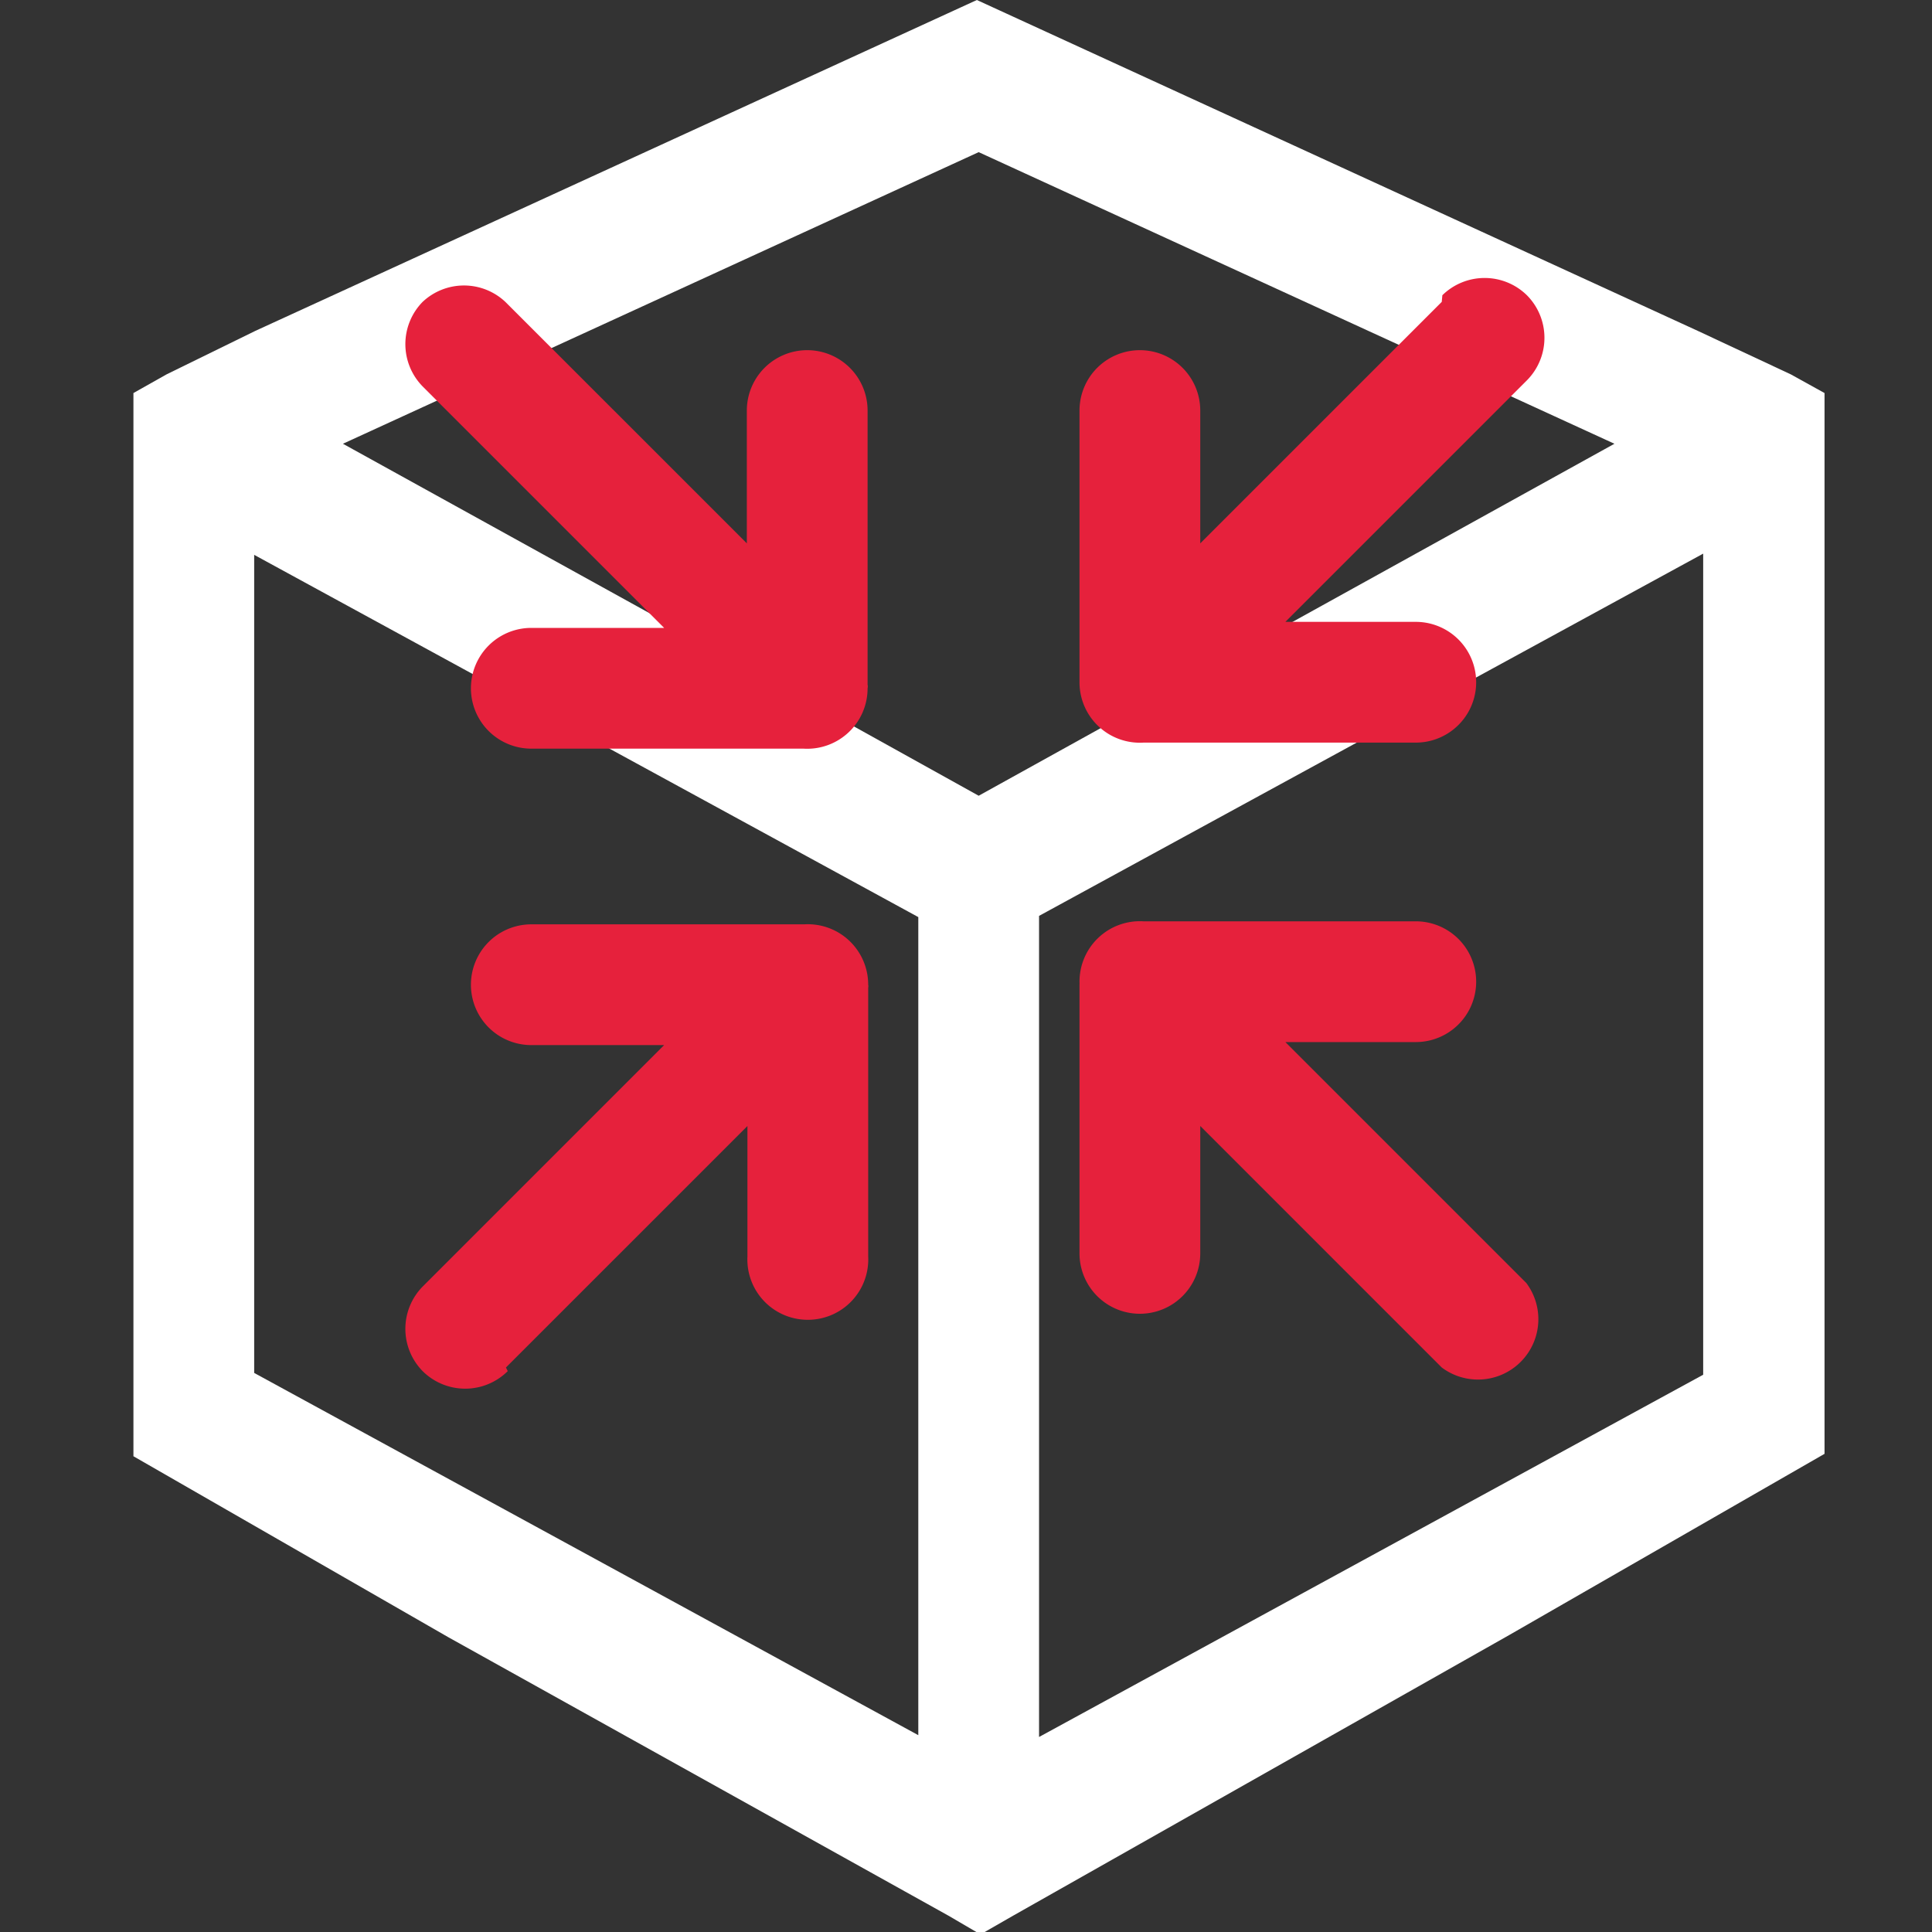
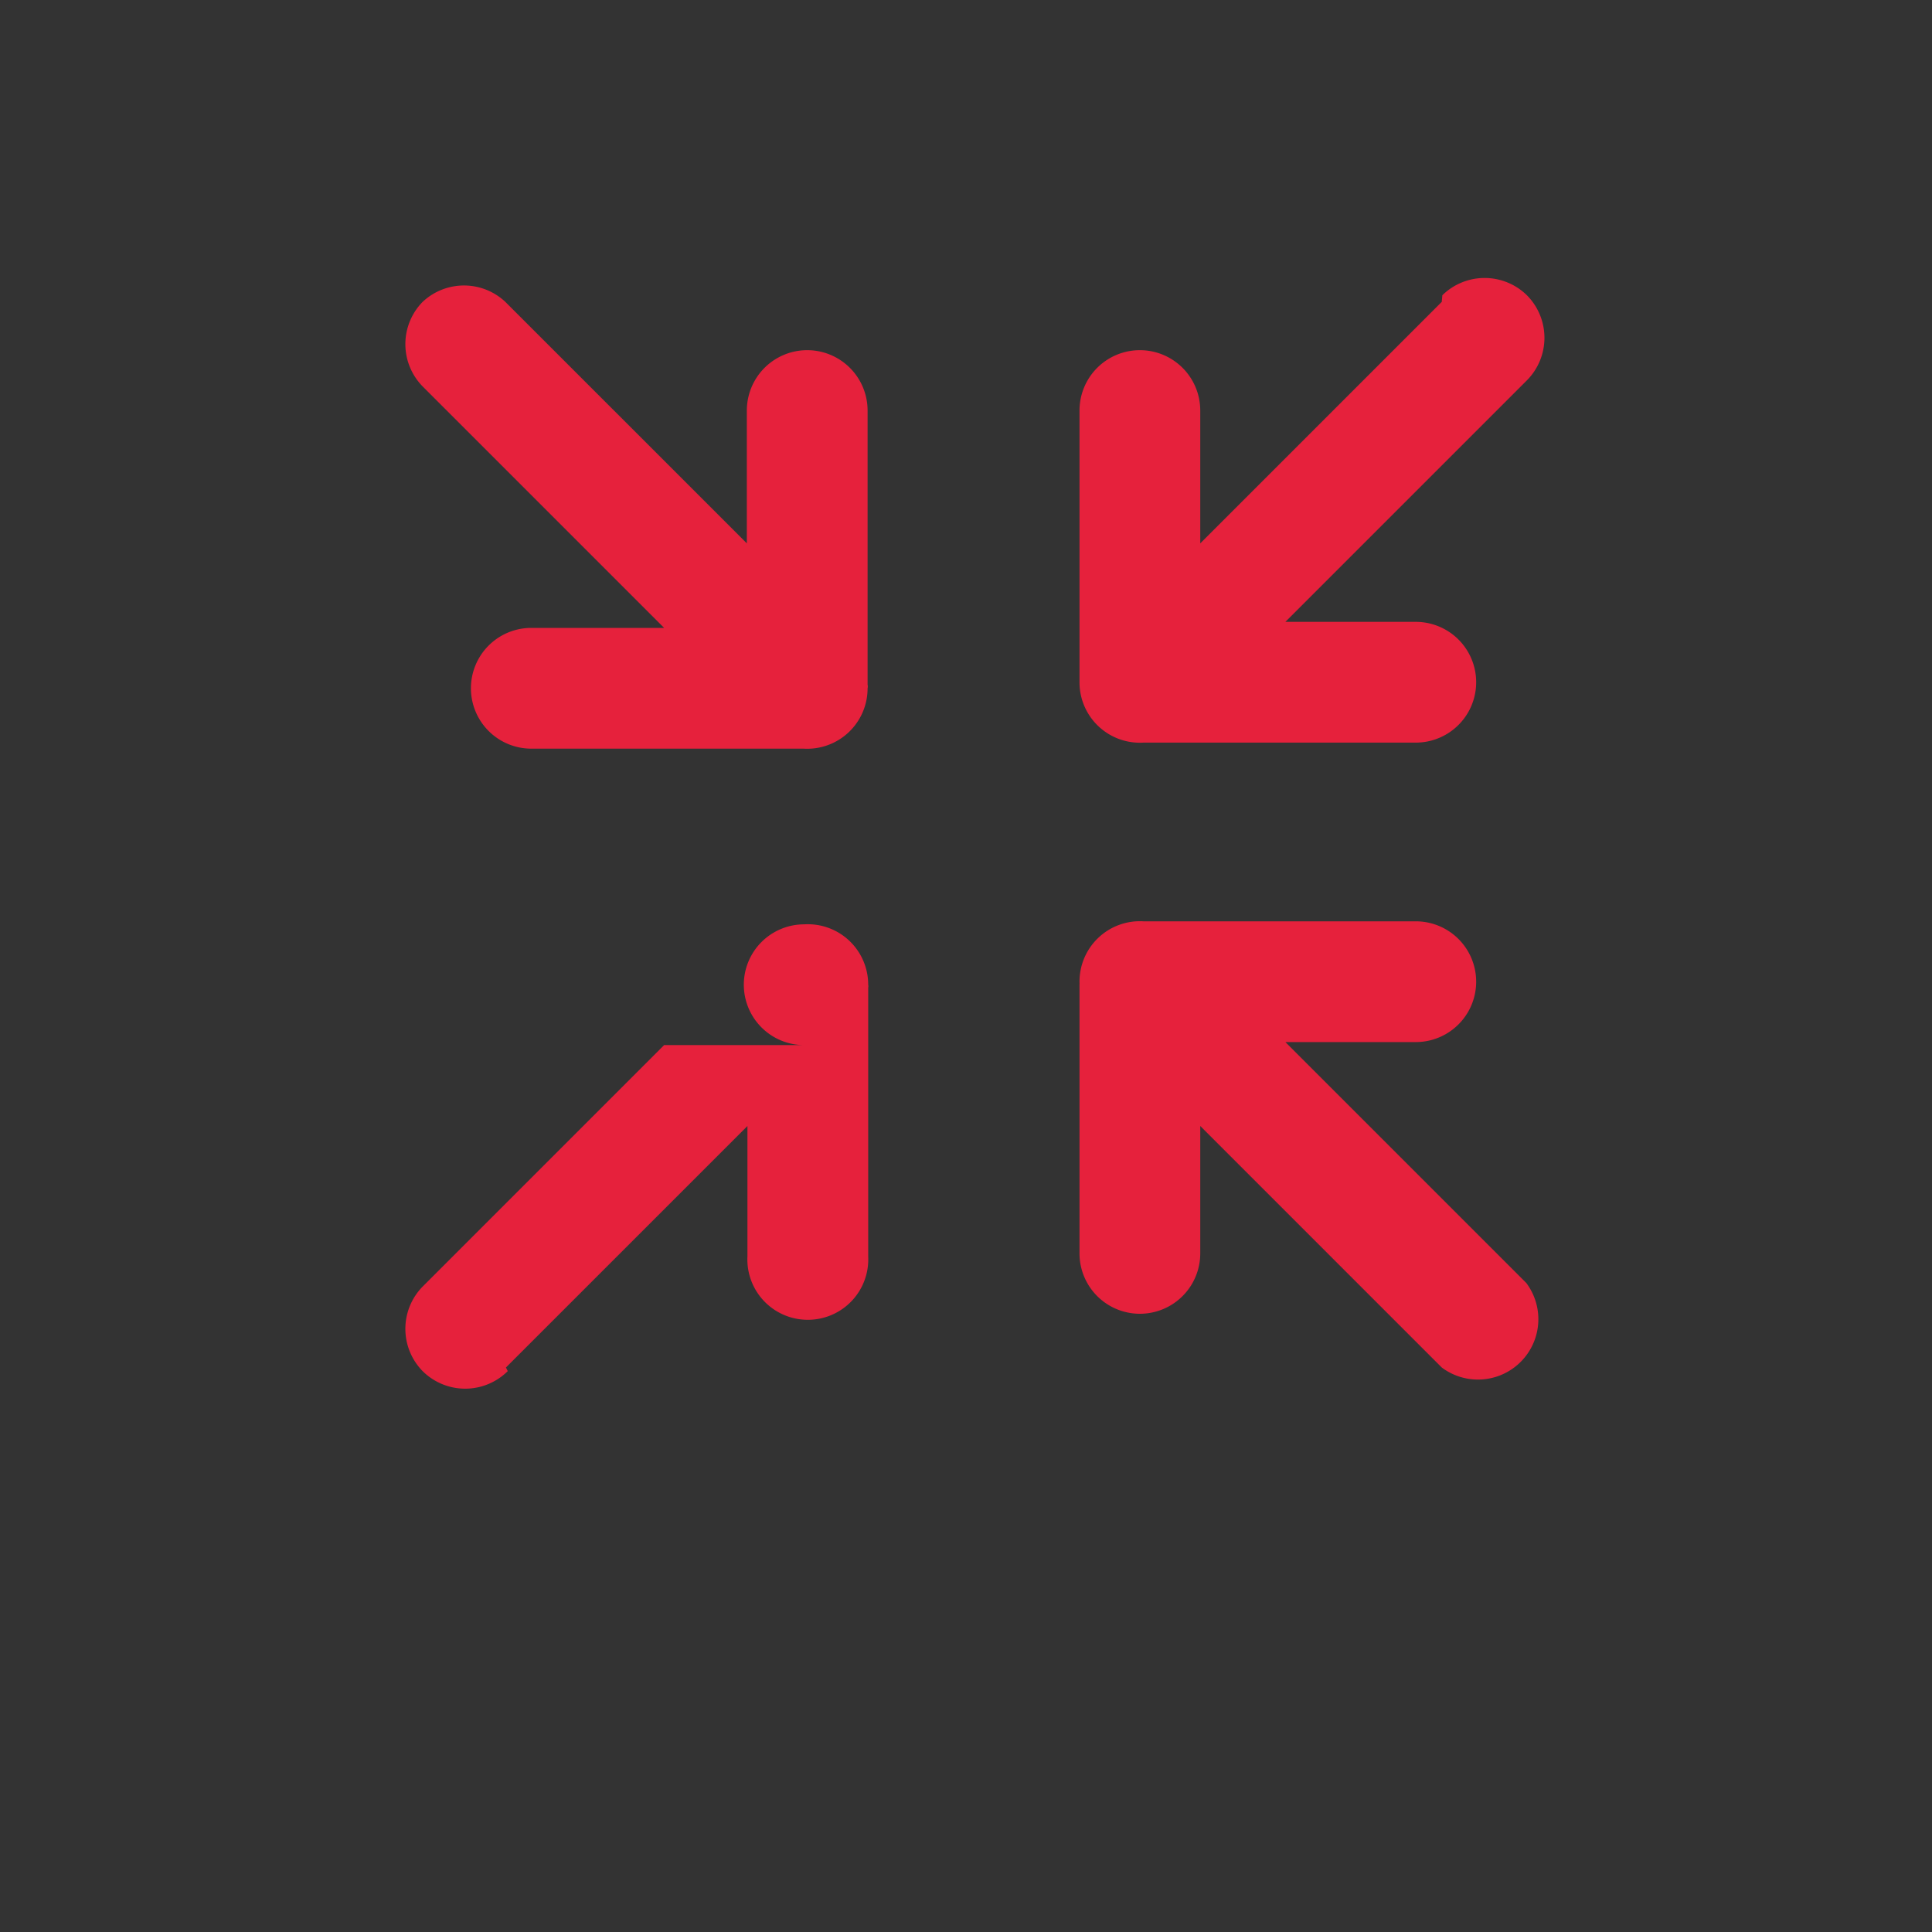
<svg xmlns="http://www.w3.org/2000/svg" id="Calque_1" data-name="Calque 1" viewBox="0 0 32 32">
  <rect x="0" y="0" width="32" height="32" fill="#333333" stroke="none" />
  <defs>
    <style>.cls-1{fill:#fff;}.cls-2{fill:none;opacity:0.38;}.cls-3{fill:#e6213c;}</style>
  </defs>
  <title>cmd_LimitBoxDeflatePlan de travail 1</title>
  <g id="cube">
-     <path class="cls-1" d="M29.66,6.2l-1.54-.72L16.18,0,4.23,5.48,2.76,6.2l-.55.31V24.12l5.22,3,8.28,4.61.53.31.54-.31L25,27.08l5.22-3V6.51ZM15.21,28.74l-11-6V9.19l11,6Zm1-15.56-3.78-2.1L5.68,7.35,16.21,2.52,26.74,7.35,20,11.08Zm12,9.59-11,6V15.17l11-6Z" />
    <polygon class="cls-2" points="26.74 7.35 19.99 11.08 16.21 13.18 12.43 11.08 5.68 7.35 16.21 2.52 26.74 7.35" />
    <polygon class="cls-2" points="28.21 9.19 28.21 22.77 17.21 28.74 17.21 15.17 28.21 9.19" />
    <polygon class="cls-2" points="15.21 15.17 15.21 28.74 4.21 22.77 4.21 9.19 15.21 15.17" />
    <path class="cls-3" d="M23.88,5l-4,4V6.8a1,1,0,1,0-2,0v4.44s0,0,0,.06a.06.06,0,0,1,0,0,1,1,0,0,0,1.06,1h4.51a1,1,0,1,0,0-2H21.29l4-4a1,1,0,0,0,0-1.41,1,1,0,0,0-1.4,0Zm0,0" />
-     <path class="cls-3" d="M8.38,22.65l4-4v2.16a1,1,0,0,0,1,1.05,1,1,0,0,0,1-1.05V16.36a.11.11,0,0,0,0-.05.06.06,0,0,0,0,0,1,1,0,0,0-1.06-1H8.8a1,1,0,1,0,0,2H11l-4,4a1,1,0,0,0,0,1.4,1,1,0,0,0,1.41,0Zm0,0" />
+     <path class="cls-3" d="M8.38,22.65l4-4v2.16a1,1,0,0,0,1,1.05,1,1,0,0,0,1-1.05V16.36a.11.11,0,0,0,0-.05.06.06,0,0,0,0,0,1,1,0,0,0-1.06-1a1,1,0,1,0,0,2H11l-4,4a1,1,0,0,0,0,1.4,1,1,0,0,0,1.41,0Zm0,0" />
    <path class="cls-3" d="M21.29,17.26h2.16a1,1,0,1,0,0-2H18.94a1,1,0,0,0-1.06,1,.06.06,0,0,1,0,0,.43.43,0,0,1,0,.05v4.45a1,1,0,1,0,2,0V18.65l4,4a1,1,0,0,0,1.4-1.4Zm0,0" />
    <path class="cls-3" d="M14.37,6.8a1,1,0,1,0-2,0V9l-4-4A1,1,0,0,0,7,5a1,1,0,0,0,0,1.4l4,4H8.8a1,1,0,1,0,0,2h4.51a1,1,0,0,0,1.06-1s0,0,0,0a.13.13,0,0,0,0-.06Zm0,0" />
  </g>
</svg>